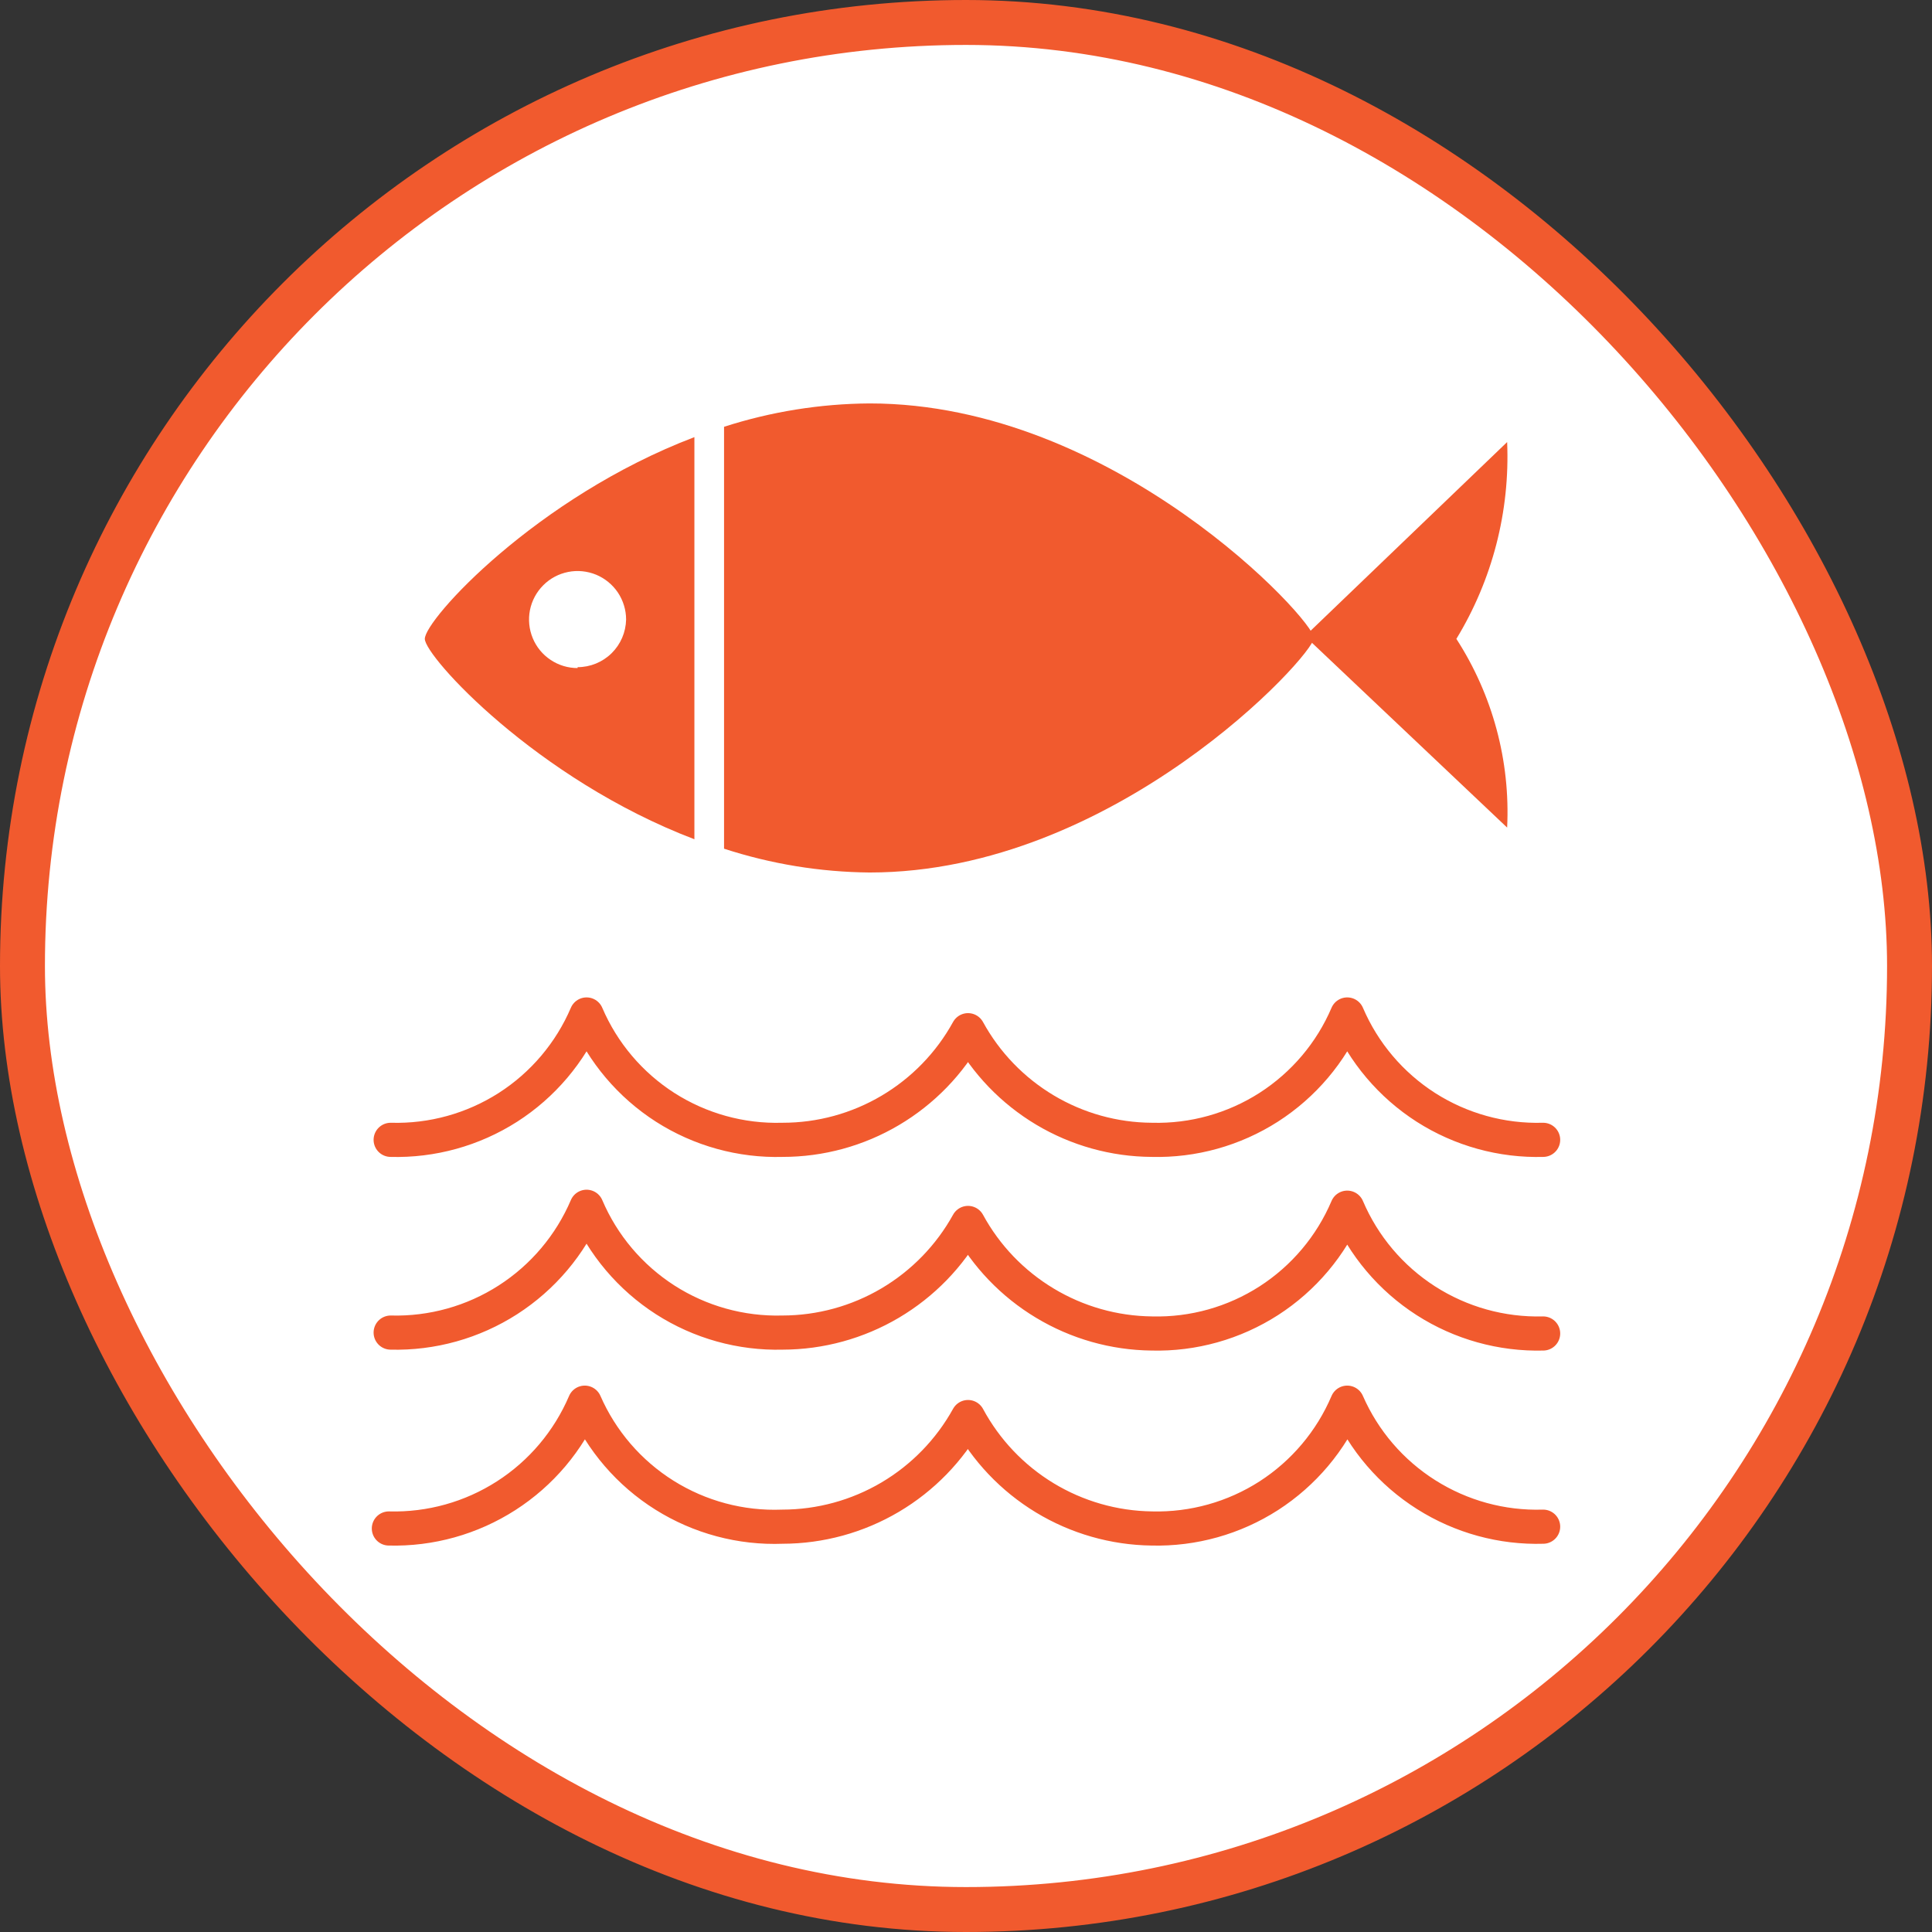
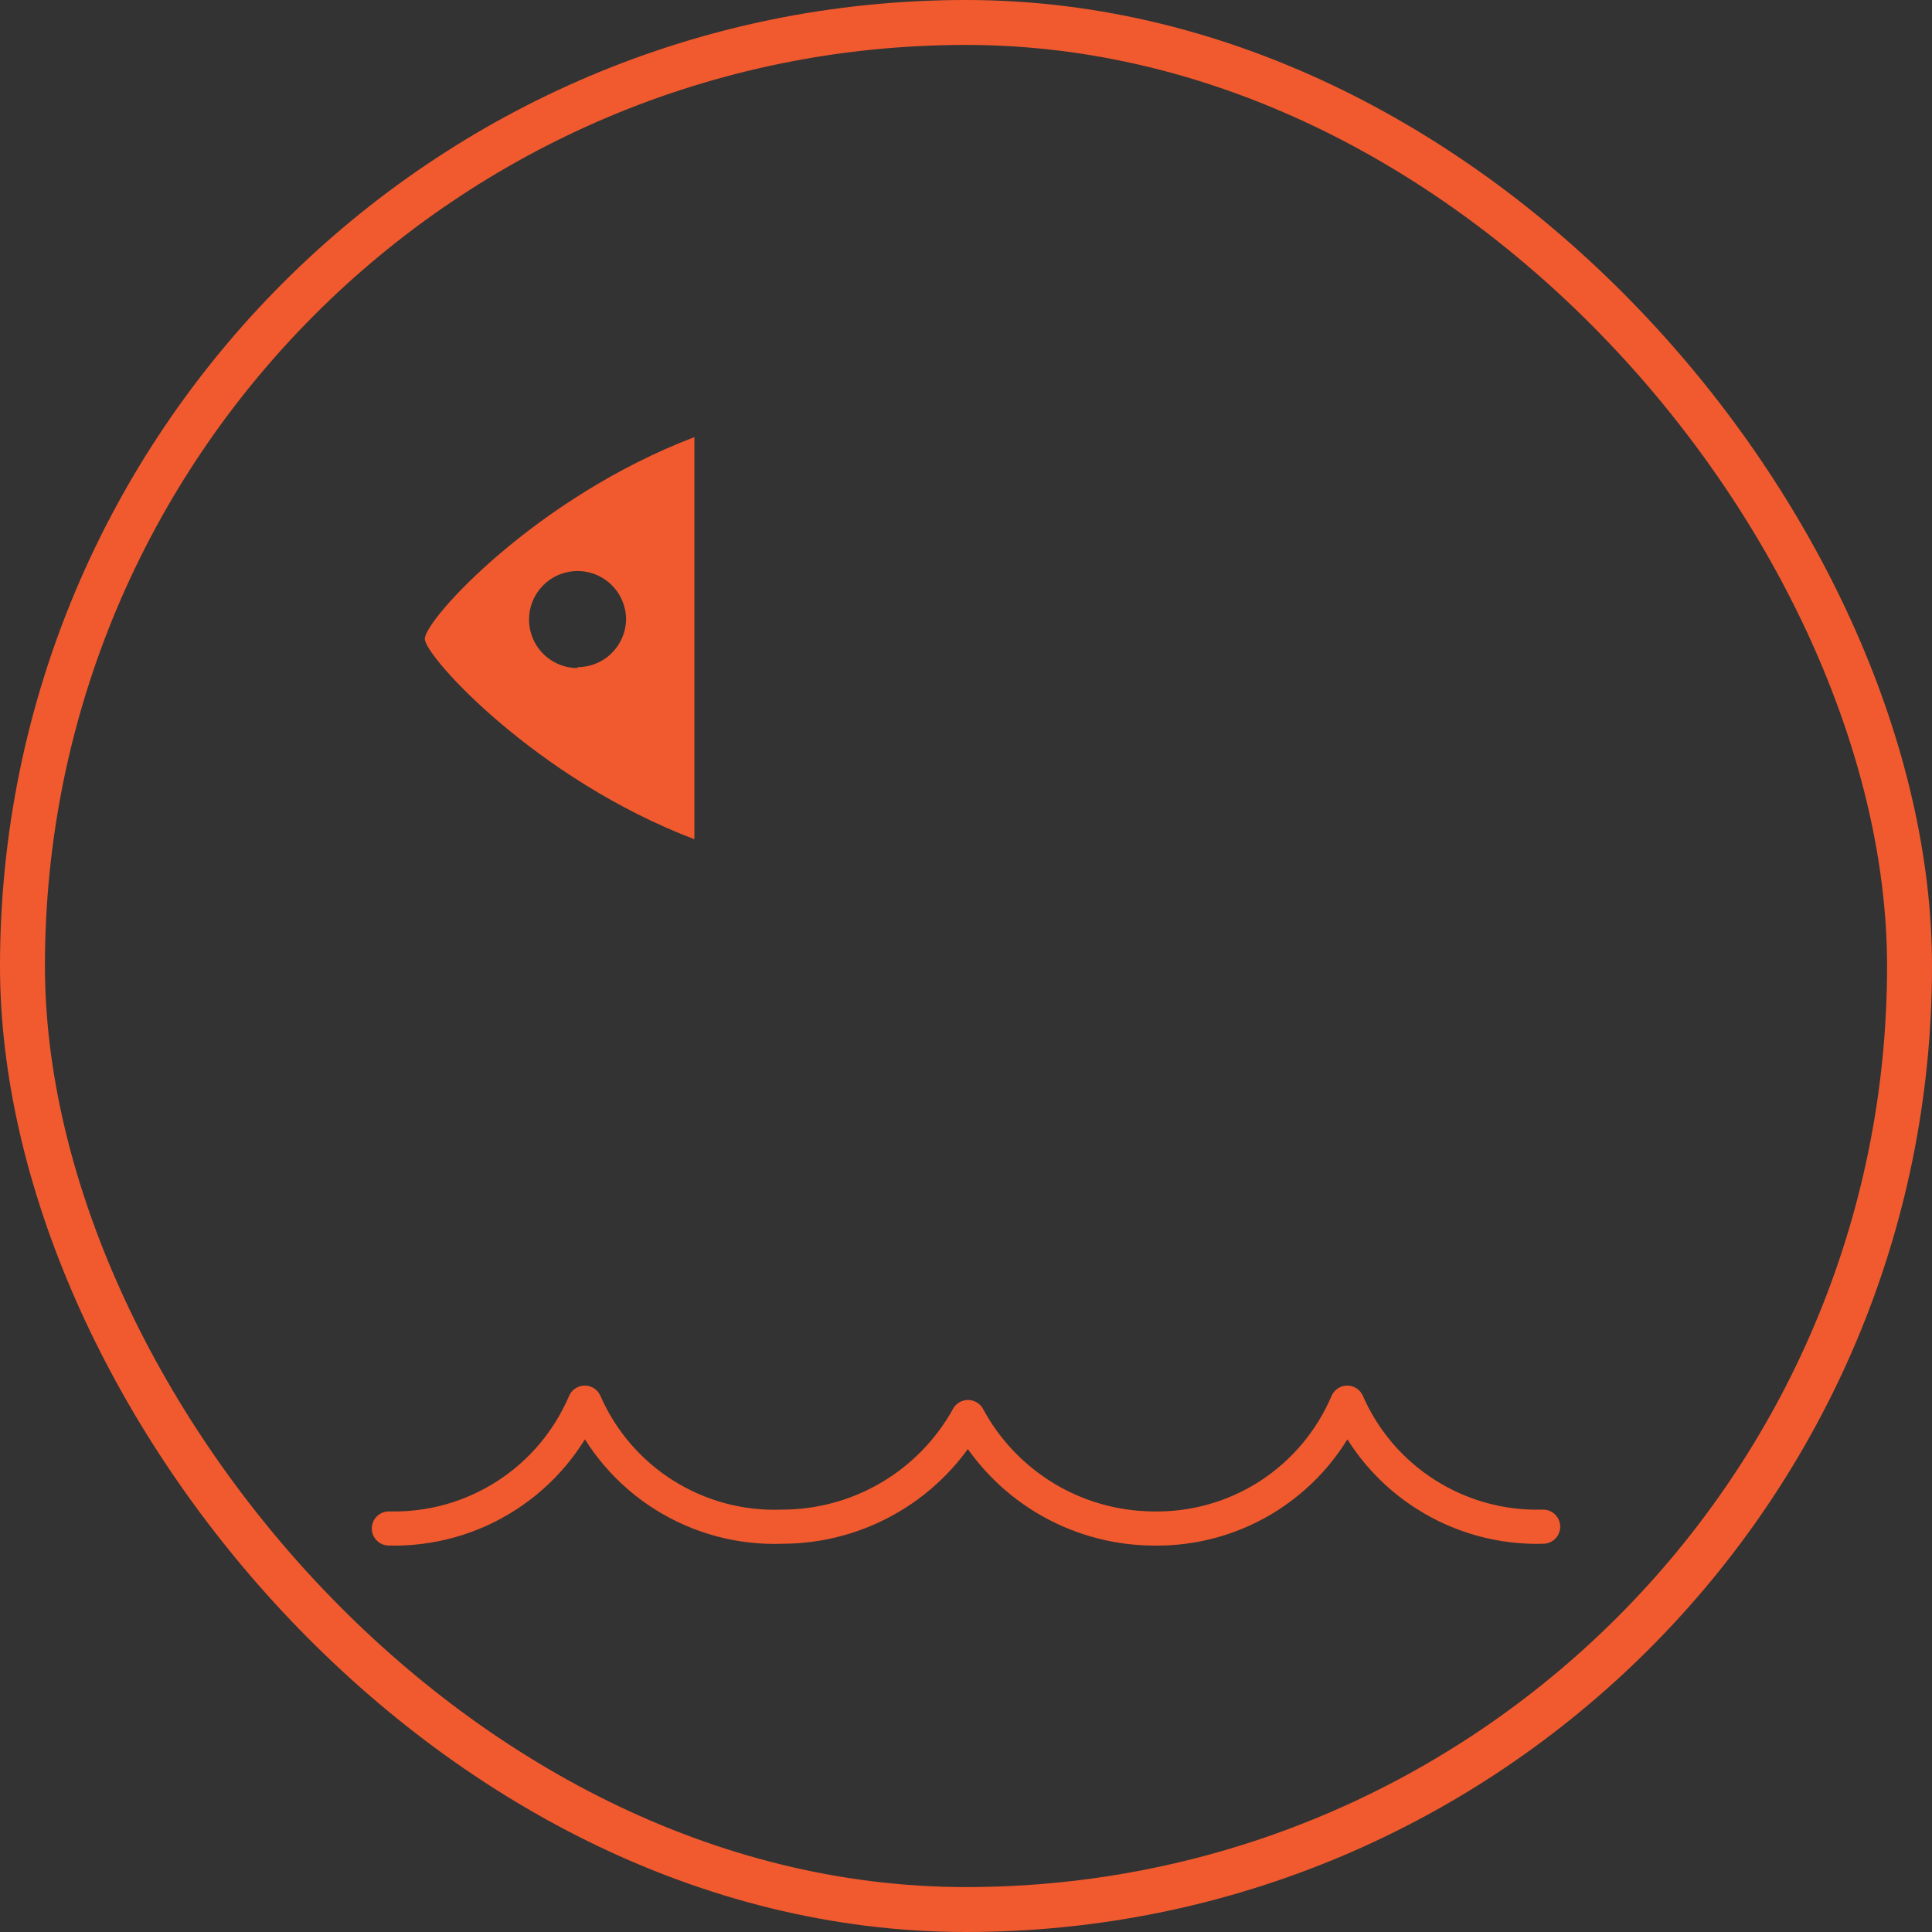
<svg xmlns="http://www.w3.org/2000/svg" width="43" height="43" viewBox="0 0 43 43" fill="none">
  <rect x="0" y="0" width="43" height="43" fill="#333333" stroke="none" />
-   <rect x="0.5" y="0.5" width="42" height="42" rx="21" fill="white" />
  <rect x="0.5" y="0.5" width="42" height="42" rx="21" stroke="#F15A2E" />
-   <path d="M34.345 25.369C33.422 25.395 32.513 25.143 31.735 24.646C30.958 24.148 30.348 23.428 29.985 22.579C29.623 23.427 29.014 24.145 28.239 24.643C27.463 25.14 26.556 25.393 25.635 25.369C24.797 25.364 23.977 25.135 23.258 24.706C22.539 24.277 21.947 23.663 21.545 22.929C21.138 23.669 20.54 24.285 19.814 24.714C19.087 25.144 18.259 25.37 17.415 25.369C16.492 25.395 15.583 25.143 14.805 24.646C14.028 24.148 13.418 23.428 13.055 22.579C12.692 23.428 12.082 24.148 11.305 24.646C10.527 25.143 9.618 25.395 8.695 25.369" stroke="#F15A2E" stroke-width="0.76" stroke-linecap="round" stroke-linejoin="round" />
-   <path d="M34.345 29.679C33.421 29.703 32.512 29.449 31.734 28.95C30.957 28.451 30.347 27.729 29.985 26.879C29.624 27.728 29.017 28.449 28.241 28.949C27.465 29.448 26.557 29.703 25.635 29.679C24.796 29.67 23.975 29.437 23.256 29.004C22.537 28.572 21.946 27.956 21.545 27.219C21.137 27.957 20.538 28.573 19.812 29.002C19.086 29.431 18.258 29.658 17.415 29.659C16.491 29.683 15.582 29.429 14.804 28.93C14.027 28.43 13.417 27.709 13.055 26.859C12.692 27.709 12.083 28.43 11.305 28.93C10.528 29.429 9.618 29.683 8.695 29.659" stroke="#F15A2E" stroke-width="0.76" stroke-linecap="round" stroke-linejoin="round" />
  <path d="M34.345 33.979C33.426 34.007 32.519 33.758 31.742 33.266C30.965 32.775 30.353 32.062 29.985 31.219C29.624 32.068 29.016 32.789 28.241 33.289C27.465 33.788 26.557 34.042 25.635 34.019C24.794 34.008 23.971 33.772 23.252 33.336C22.533 32.9 21.944 32.279 21.545 31.539C21.136 32.277 20.538 32.893 19.812 33.322C19.086 33.751 18.258 33.978 17.415 33.979C16.489 34.015 15.574 33.77 14.789 33.278C14.004 32.786 13.386 32.068 13.015 31.219C12.652 32.069 12.043 32.791 11.265 33.29C10.488 33.789 9.578 34.043 8.655 34.019" stroke="#F15A2E" stroke-width="0.76" stroke-linecap="round" stroke-linejoin="round" />
-   <path d="M33.544 18.419L29.044 14.159L33.544 9.839C33.609 11.379 33.216 12.903 32.414 14.219C33.221 15.467 33.616 16.936 33.544 18.419Z" fill="#F15A2E" />
-   <path d="M19.355 8.979C18.255 8.986 17.162 9.162 16.115 9.499V18.889C17.161 19.23 18.254 19.409 19.355 19.419C24.815 19.419 29.235 14.589 29.245 14.199C29.255 13.809 24.815 8.979 19.355 8.979Z" fill="#F15A2E" />
  <path d="M9.455 14.219C9.455 14.609 11.935 17.339 15.455 18.679V9.729C11.935 11.069 9.455 13.789 9.455 14.219ZM12.855 14.869C12.641 14.869 12.432 14.806 12.255 14.687C12.077 14.569 11.938 14.4 11.857 14.203C11.775 14.005 11.754 13.788 11.795 13.579C11.837 13.369 11.94 13.177 12.091 13.026C12.242 12.874 12.434 12.772 12.644 12.73C12.853 12.688 13.07 12.71 13.268 12.791C13.465 12.873 13.634 13.012 13.753 13.189C13.871 13.367 13.935 13.576 13.935 13.789C13.929 14.072 13.813 14.342 13.611 14.54C13.409 14.738 13.138 14.849 12.855 14.849V14.869Z" fill="#F15A2E" />
</svg>